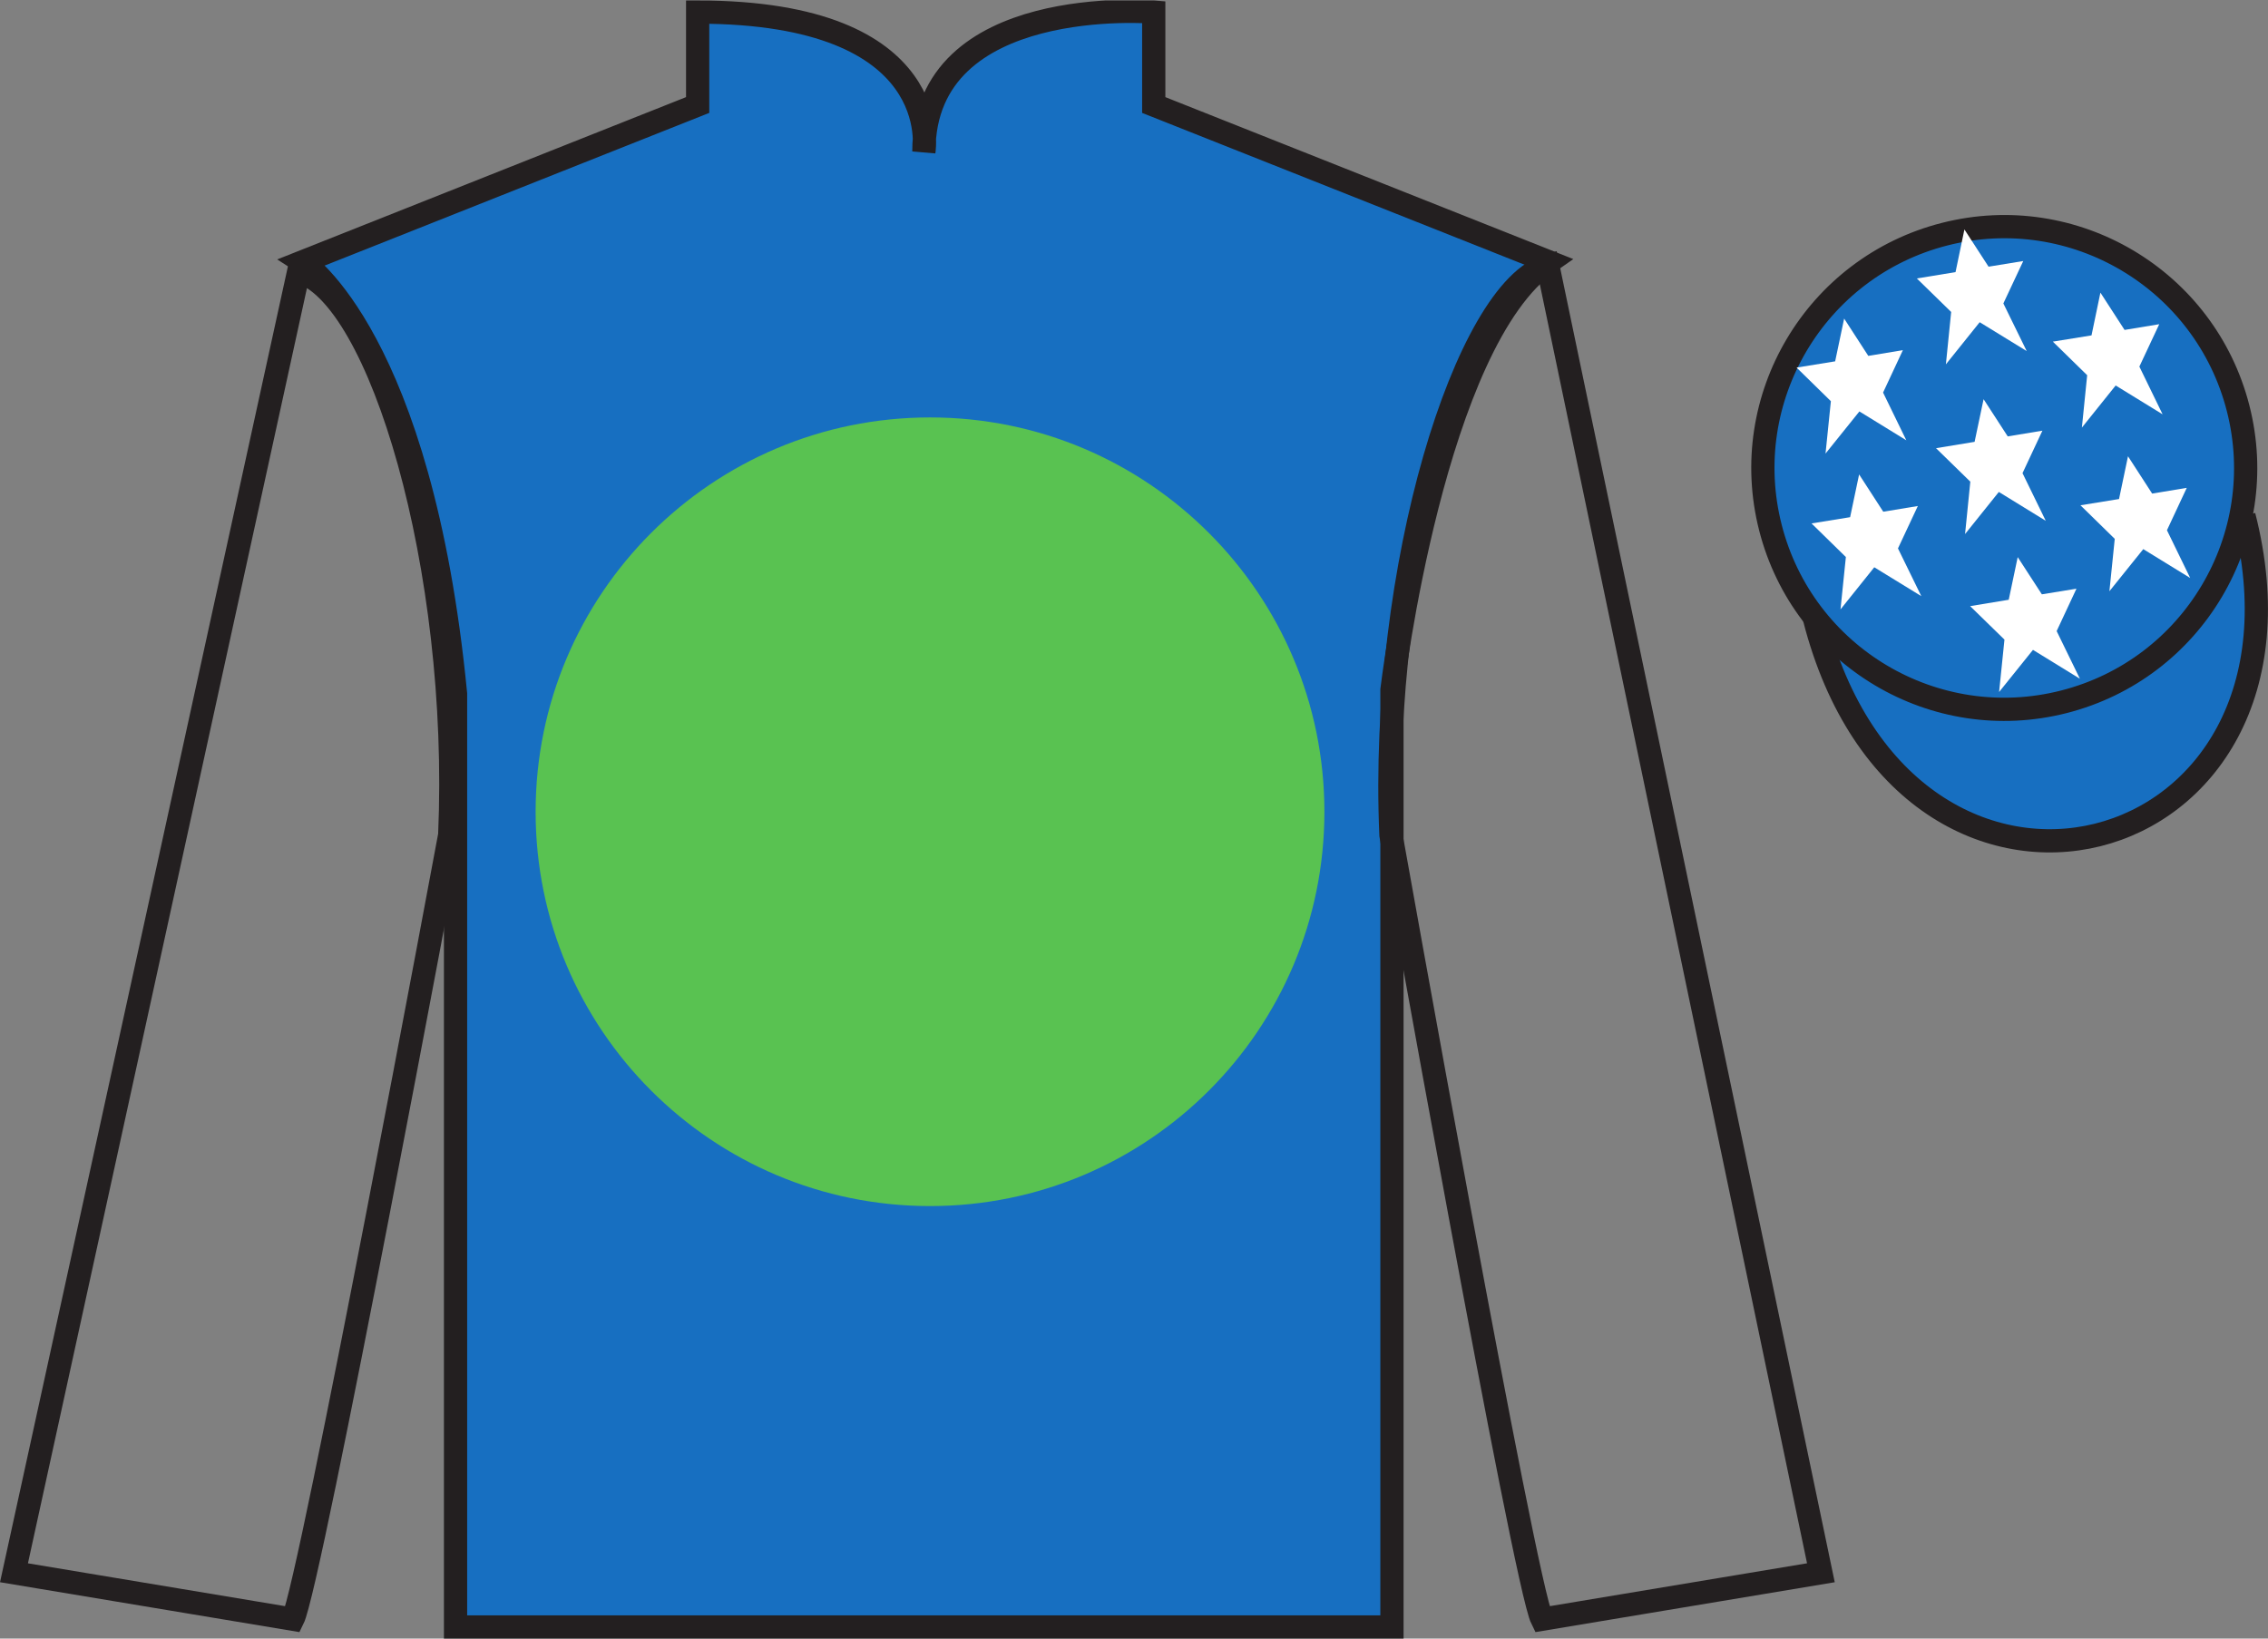
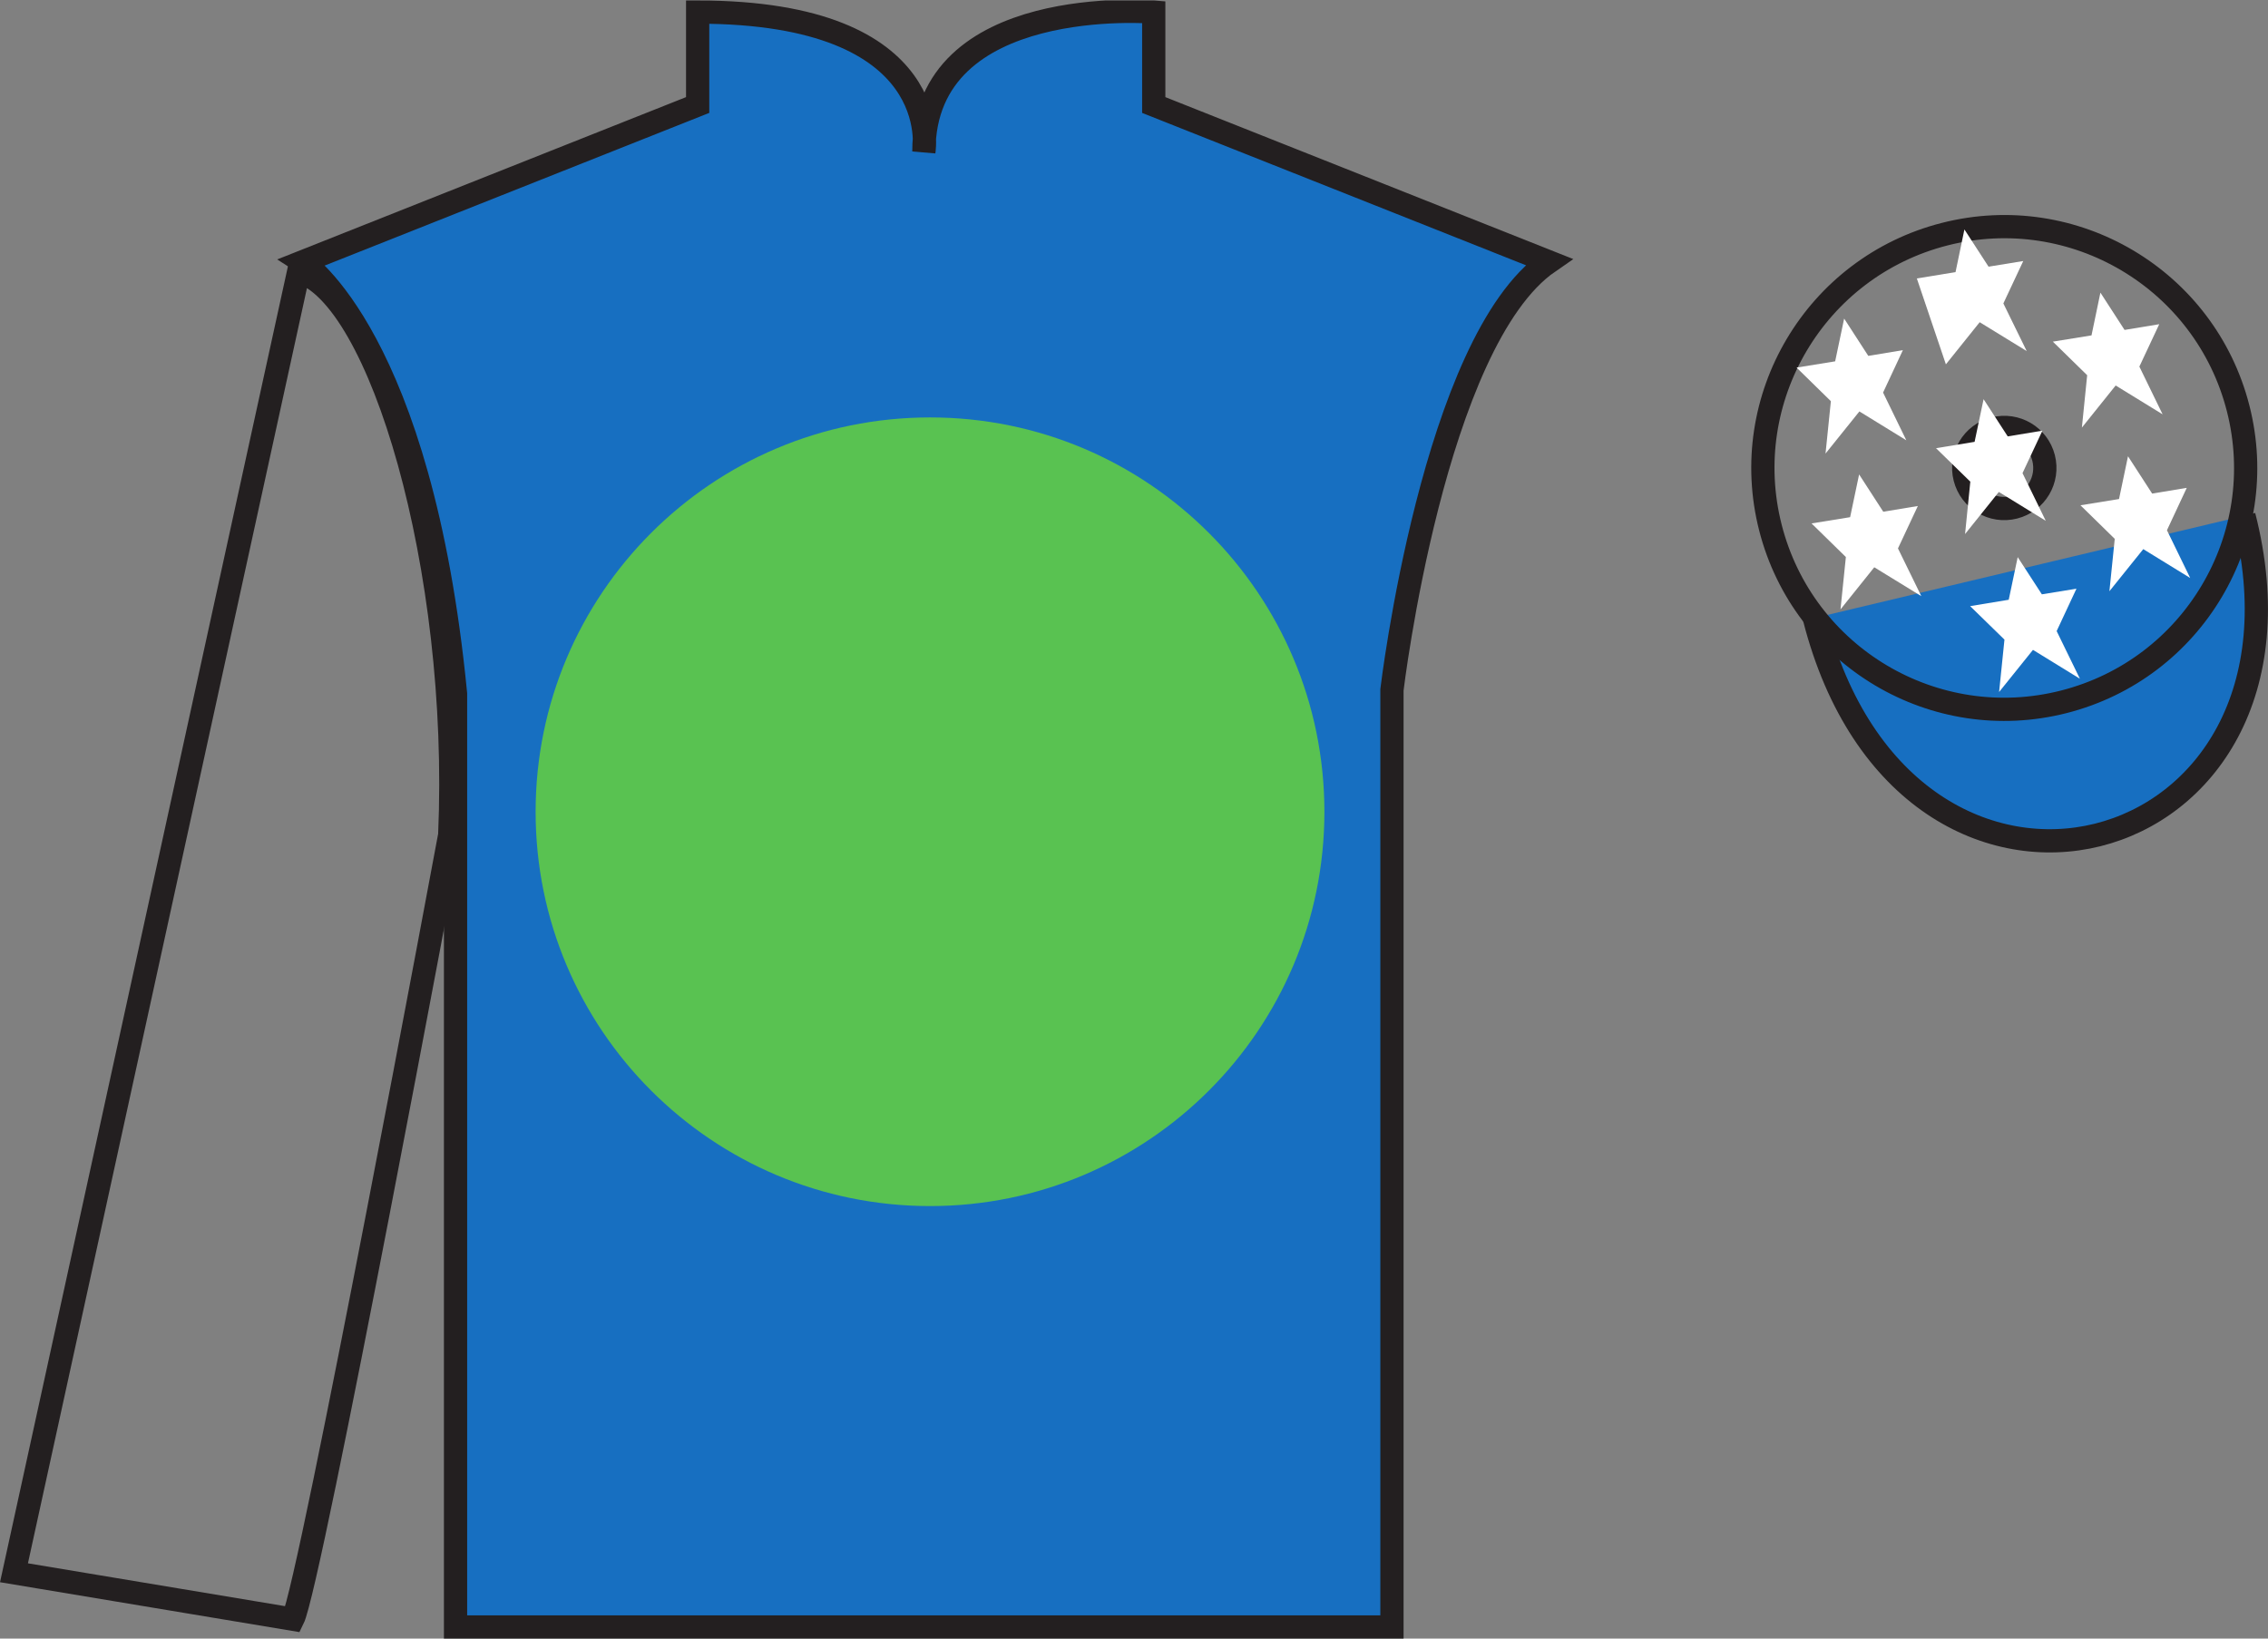
<svg xmlns="http://www.w3.org/2000/svg" width="97.59pt" height="70.52pt" viewBox="0 0 97.59 70.52" version="1.1">
  <rect x="0" y="0" width="97.59" height="70.52" fill="#808080" stroke="none" />
  <defs>
    <clipPath id="clip1">
      <path d="M 0 70.52 L 97.59 70.52 L 97.59 0.02 L 0 0.02 L 0 70.52 Z M 0 70.52 " />
    </clipPath>
  </defs>
  <g id="surface0">
    <g clip-path="url(#clip1)" clip-rule="nonzero">
      <path style=" stroke:none;fill-rule:nonzero;fill:rgb(9.02%,43.529%,75.491%);fill-opacity:1;" d="M 13.02 11.27 C 13.02 11.27 18.102 14.52 19.602 29.855 C 19.602 29.855 19.602 44.855 19.602 70.02 L 59.895 70.02 L 59.895 29.688 C 59.895 29.688 61.684 14.688 66.645 11.27 L 49.645 4.52 L 49.645 0.52 C 49.645 0.52 39.754 -0.312 39.754 6.52 C 39.754 6.52 40.77 0.52 30.02 0.52 L 30.02 4.52 L 13.02 11.27 " />
      <path style="fill:none;stroke-width:10;stroke-linecap:butt;stroke-linejoin:miter;stroke:rgb(13.73%,12.16%,12.549%);stroke-opacity:1;stroke-miterlimit:4;" d="M 130.195 592.505 C 130.195 592.505 181.016 560.005 196.016 406.645 C 196.016 406.645 196.016 256.645 196.016 5.005 L 598.945 5.005 L 598.945 408.325 C 598.945 408.325 616.836 558.325 666.445 592.505 L 496.445 660.005 L 496.445 700.005 C 496.445 700.005 397.539 708.325 397.539 640.005 C 397.539 640.005 407.695 700.005 300.195 700.005 L 300.195 660.005 L 130.195 592.505 Z M 130.195 592.505 " transform="matrix(0.1,0,0,-0.1,0,70.52)" />
      <path style=" stroke:none;fill-rule:nonzero;fill:rgb(35.001%,76.066%,31.72%);fill-opacity:1;" d="M 40.02 51.906 C 49.391 51.906 56.988 44.309 56.988 34.938 C 56.988 25.566 49.391 17.965 40.02 17.965 C 30.645 17.965 23.047 25.566 23.047 34.938 C 23.047 44.309 30.645 51.906 40.02 51.906 " />
      <path style="fill:none;stroke-width:10;stroke-linecap:butt;stroke-linejoin:miter;stroke:rgb(13.73%,12.16%,12.549%);stroke-opacity:1;stroke-miterlimit:4;" d="M 126.016 8.325 C 133.516 23.325 193.516 345.825 193.516 345.825 C 198.516 460.825 163.516 578.325 128.516 588.325 L 6.016 28.325 L 126.016 8.325 Z M 126.016 8.325 " transform="matrix(0.1,0,0,-0.1,0,70.52)" />
-       <path style="fill:none;stroke-width:10;stroke-linecap:butt;stroke-linejoin:miter;stroke:rgb(13.73%,12.16%,12.549%);stroke-opacity:1;stroke-miterlimit:4;" d="M 783.516 28.325 L 666.016 590.825 C 631.016 580.825 593.516 460.825 598.516 345.825 C 598.516 345.825 656.016 23.325 663.516 8.325 L 783.516 28.325 Z M 783.516 28.325 " transform="matrix(0.1,0,0,-0.1,0,70.52)" />
      <path style="fill:none;stroke-width:10;stroke-linecap:butt;stroke-linejoin:miter;stroke:rgb(13.73%,12.16%,12.549%);stroke-opacity:1;stroke-miterlimit:4;" d="M 866.719 486.88 C 876.094 489.262 881.719 498.755 879.336 508.13 C 876.953 517.466 867.461 523.091 858.086 520.708 C 848.75 518.325 843.125 508.833 845.508 499.497 C 847.891 490.122 857.383 484.497 866.719 486.88 Z M 866.719 486.88 " transform="matrix(0.1,0,0,-0.1,0,70.52)" />
      <path style="fill-rule:nonzero;fill:rgb(9.02%,43.529%,75.491%);fill-opacity:1;stroke-width:10;stroke-linecap:butt;stroke-linejoin:miter;stroke:rgb(13.73%,12.16%,12.549%);stroke-opacity:1;stroke-miterlimit:4;" d="M 780.703 439.223 C 820.391 283.598 1004.336 331.177 965.547 483.208 " transform="matrix(0.1,0,0,-0.1,0,70.52)" />
-       <path style=" stroke:none;fill-rule:nonzero;fill:rgb(9.02%,43.529%,75.491%);fill-opacity:1;" d="M 88.809 30.203 C 94.367 28.785 97.723 23.129 96.305 17.574 C 94.887 12.016 89.23 8.66 83.676 10.078 C 78.117 11.496 74.762 17.152 76.18 22.707 C 77.598 28.266 83.254 31.621 88.809 30.203 " />
      <path style="fill:none;stroke-width:10;stroke-linecap:butt;stroke-linejoin:miter;stroke:rgb(13.73%,12.16%,12.549%);stroke-opacity:1;stroke-miterlimit:4;" d="M 888.086 403.169 C 943.672 417.348 977.227 473.911 963.047 529.458 C 948.867 585.044 892.305 618.598 836.758 604.419 C 781.172 590.239 747.617 533.677 761.797 478.13 C 775.977 422.544 832.539 388.989 888.086 403.169 Z M 888.086 403.169 " transform="matrix(0.1,0,0,-0.1,0,70.52)" />
      <path style=" stroke:none;fill-rule:nonzero;fill:rgb(100%,100%,100%);fill-opacity:1;" d="M 86.82 23.977 L 86.434 25.812 L 84.773 26.086 L 86.25 27.527 L 86.02 29.781 L 87.477 27.969 L 89.496 29.211 L 88.496 27.16 L 89.348 25.336 L 87.859 25.578 L 86.82 23.977 " />
      <path style=" stroke:none;fill-rule:nonzero;fill:rgb(100%,100%,100%);fill-opacity:1;" d="M 90.379 12.594 L 89.996 14.434 L 88.332 14.703 L 89.809 16.148 L 89.582 18.402 L 91.035 16.59 L 93.055 17.832 L 92.055 15.777 L 92.91 13.953 L 91.418 14.199 L 90.379 12.594 " />
      <path style=" stroke:none;fill-rule:nonzero;fill:rgb(100%,100%,100%);fill-opacity:1;" d="M 91.566 19.637 L 91.18 21.477 L 89.52 21.746 L 90.996 23.191 L 90.766 25.445 L 92.223 23.633 L 94.242 24.875 L 93.242 22.82 L 94.094 20.996 L 92.605 21.242 L 91.566 19.637 " />
      <path style=" stroke:none;fill-rule:nonzero;fill:rgb(100%,100%,100%);fill-opacity:1;" d="M 79.352 13.711 L 78.965 15.551 L 77.305 15.82 L 78.781 17.266 L 78.551 19.52 L 80.008 17.707 L 82.027 18.949 L 81.027 16.895 L 81.879 15.07 L 80.391 15.316 L 79.352 13.711 " />
      <path style=" stroke:none;fill-rule:nonzero;fill:rgb(100%,100%,100%);fill-opacity:1;" d="M 85.352 17.18 L 84.965 19.016 L 83.305 19.289 L 84.781 20.73 L 84.555 22.984 L 86.008 21.172 L 88.027 22.414 L 87.027 20.363 L 87.883 18.535 L 86.391 18.781 L 85.352 17.18 " />
      <path style=" stroke:none;fill-rule:nonzero;fill:rgb(100%,100%,100%);fill-opacity:1;" d="M 79.996 20.418 L 79.609 22.258 L 77.949 22.527 L 79.426 23.973 L 79.195 26.227 L 80.648 24.414 L 82.672 25.656 L 81.668 23.602 L 82.523 21.777 L 81.035 22.023 L 79.996 20.418 " />
-       <path style=" stroke:none;fill-rule:nonzero;fill:rgb(100%,100%,100%);fill-opacity:1;" d="M 84.527 9.875 L 84.145 11.711 L 82.48 11.984 L 83.957 13.426 L 83.73 15.68 L 85.184 13.867 L 87.207 15.109 L 86.203 13.059 L 87.059 11.234 L 85.566 11.477 L 84.527 9.875 " />
+       <path style=" stroke:none;fill-rule:nonzero;fill:rgb(100%,100%,100%);fill-opacity:1;" d="M 84.527 9.875 L 84.145 11.711 L 82.48 11.984 L 83.73 15.68 L 85.184 13.867 L 87.207 15.109 L 86.203 13.059 L 87.059 11.234 L 85.566 11.477 L 84.527 9.875 " />
    </g>
  </g>
</svg>